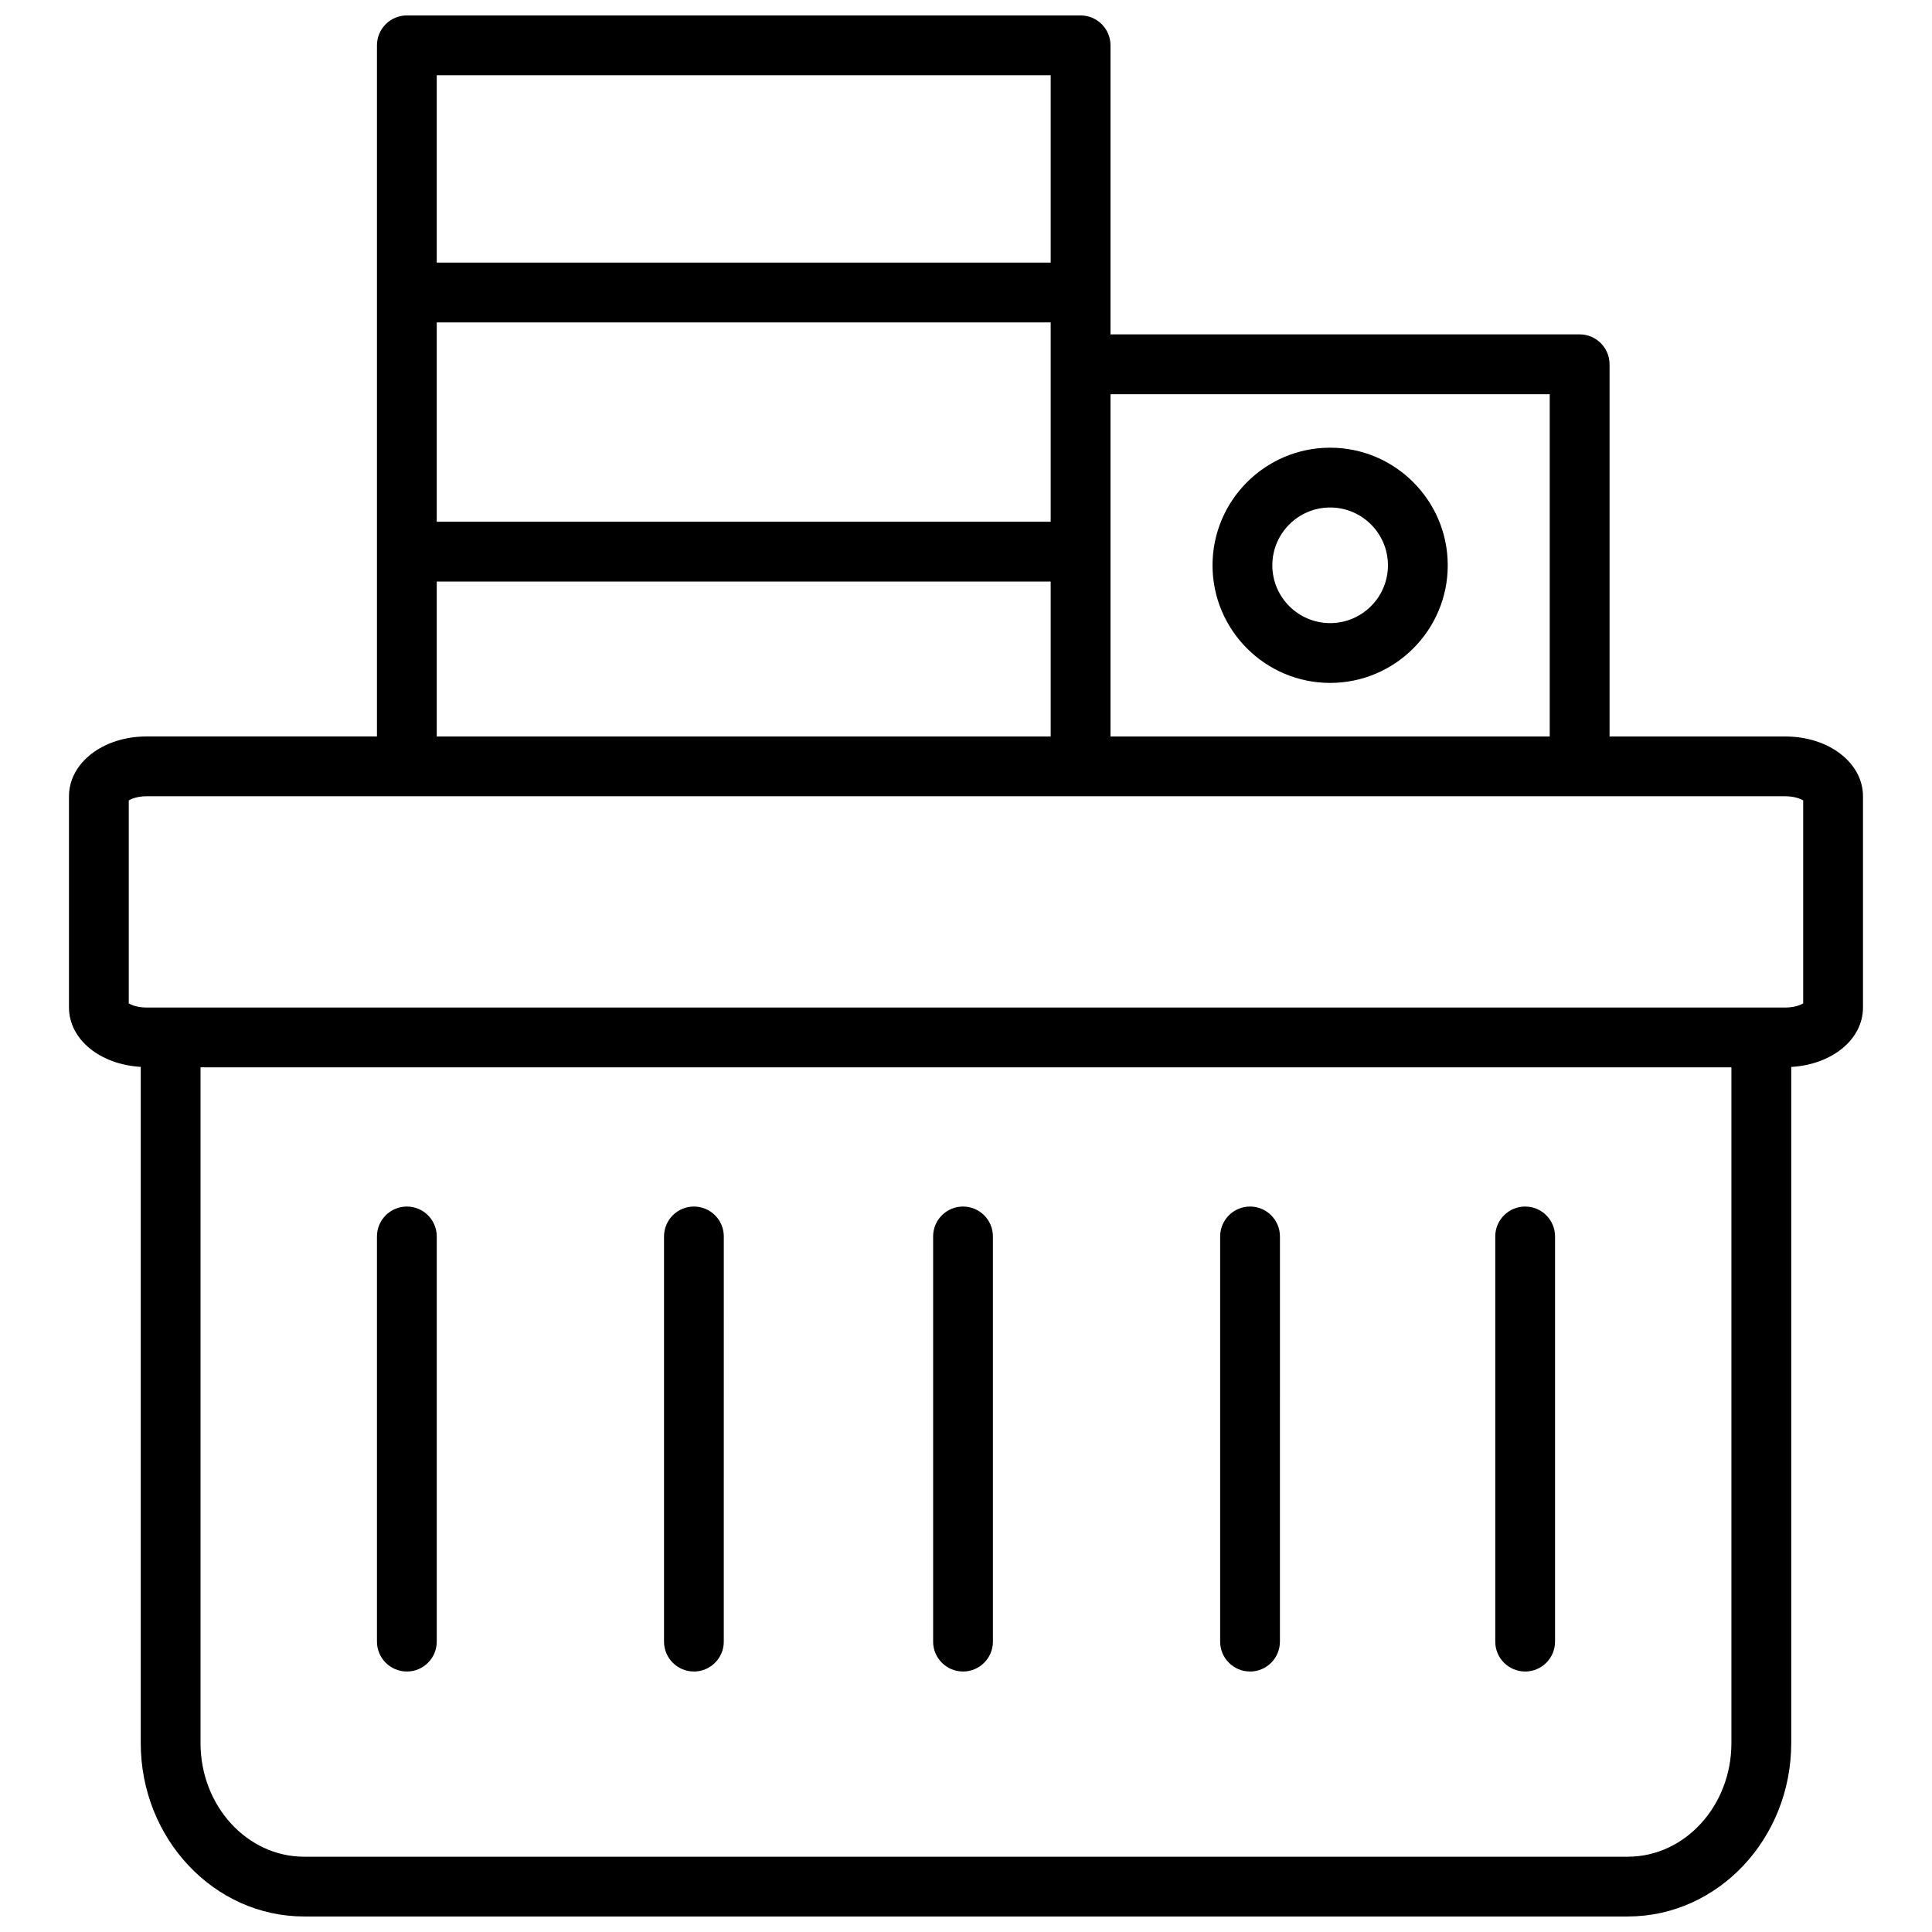
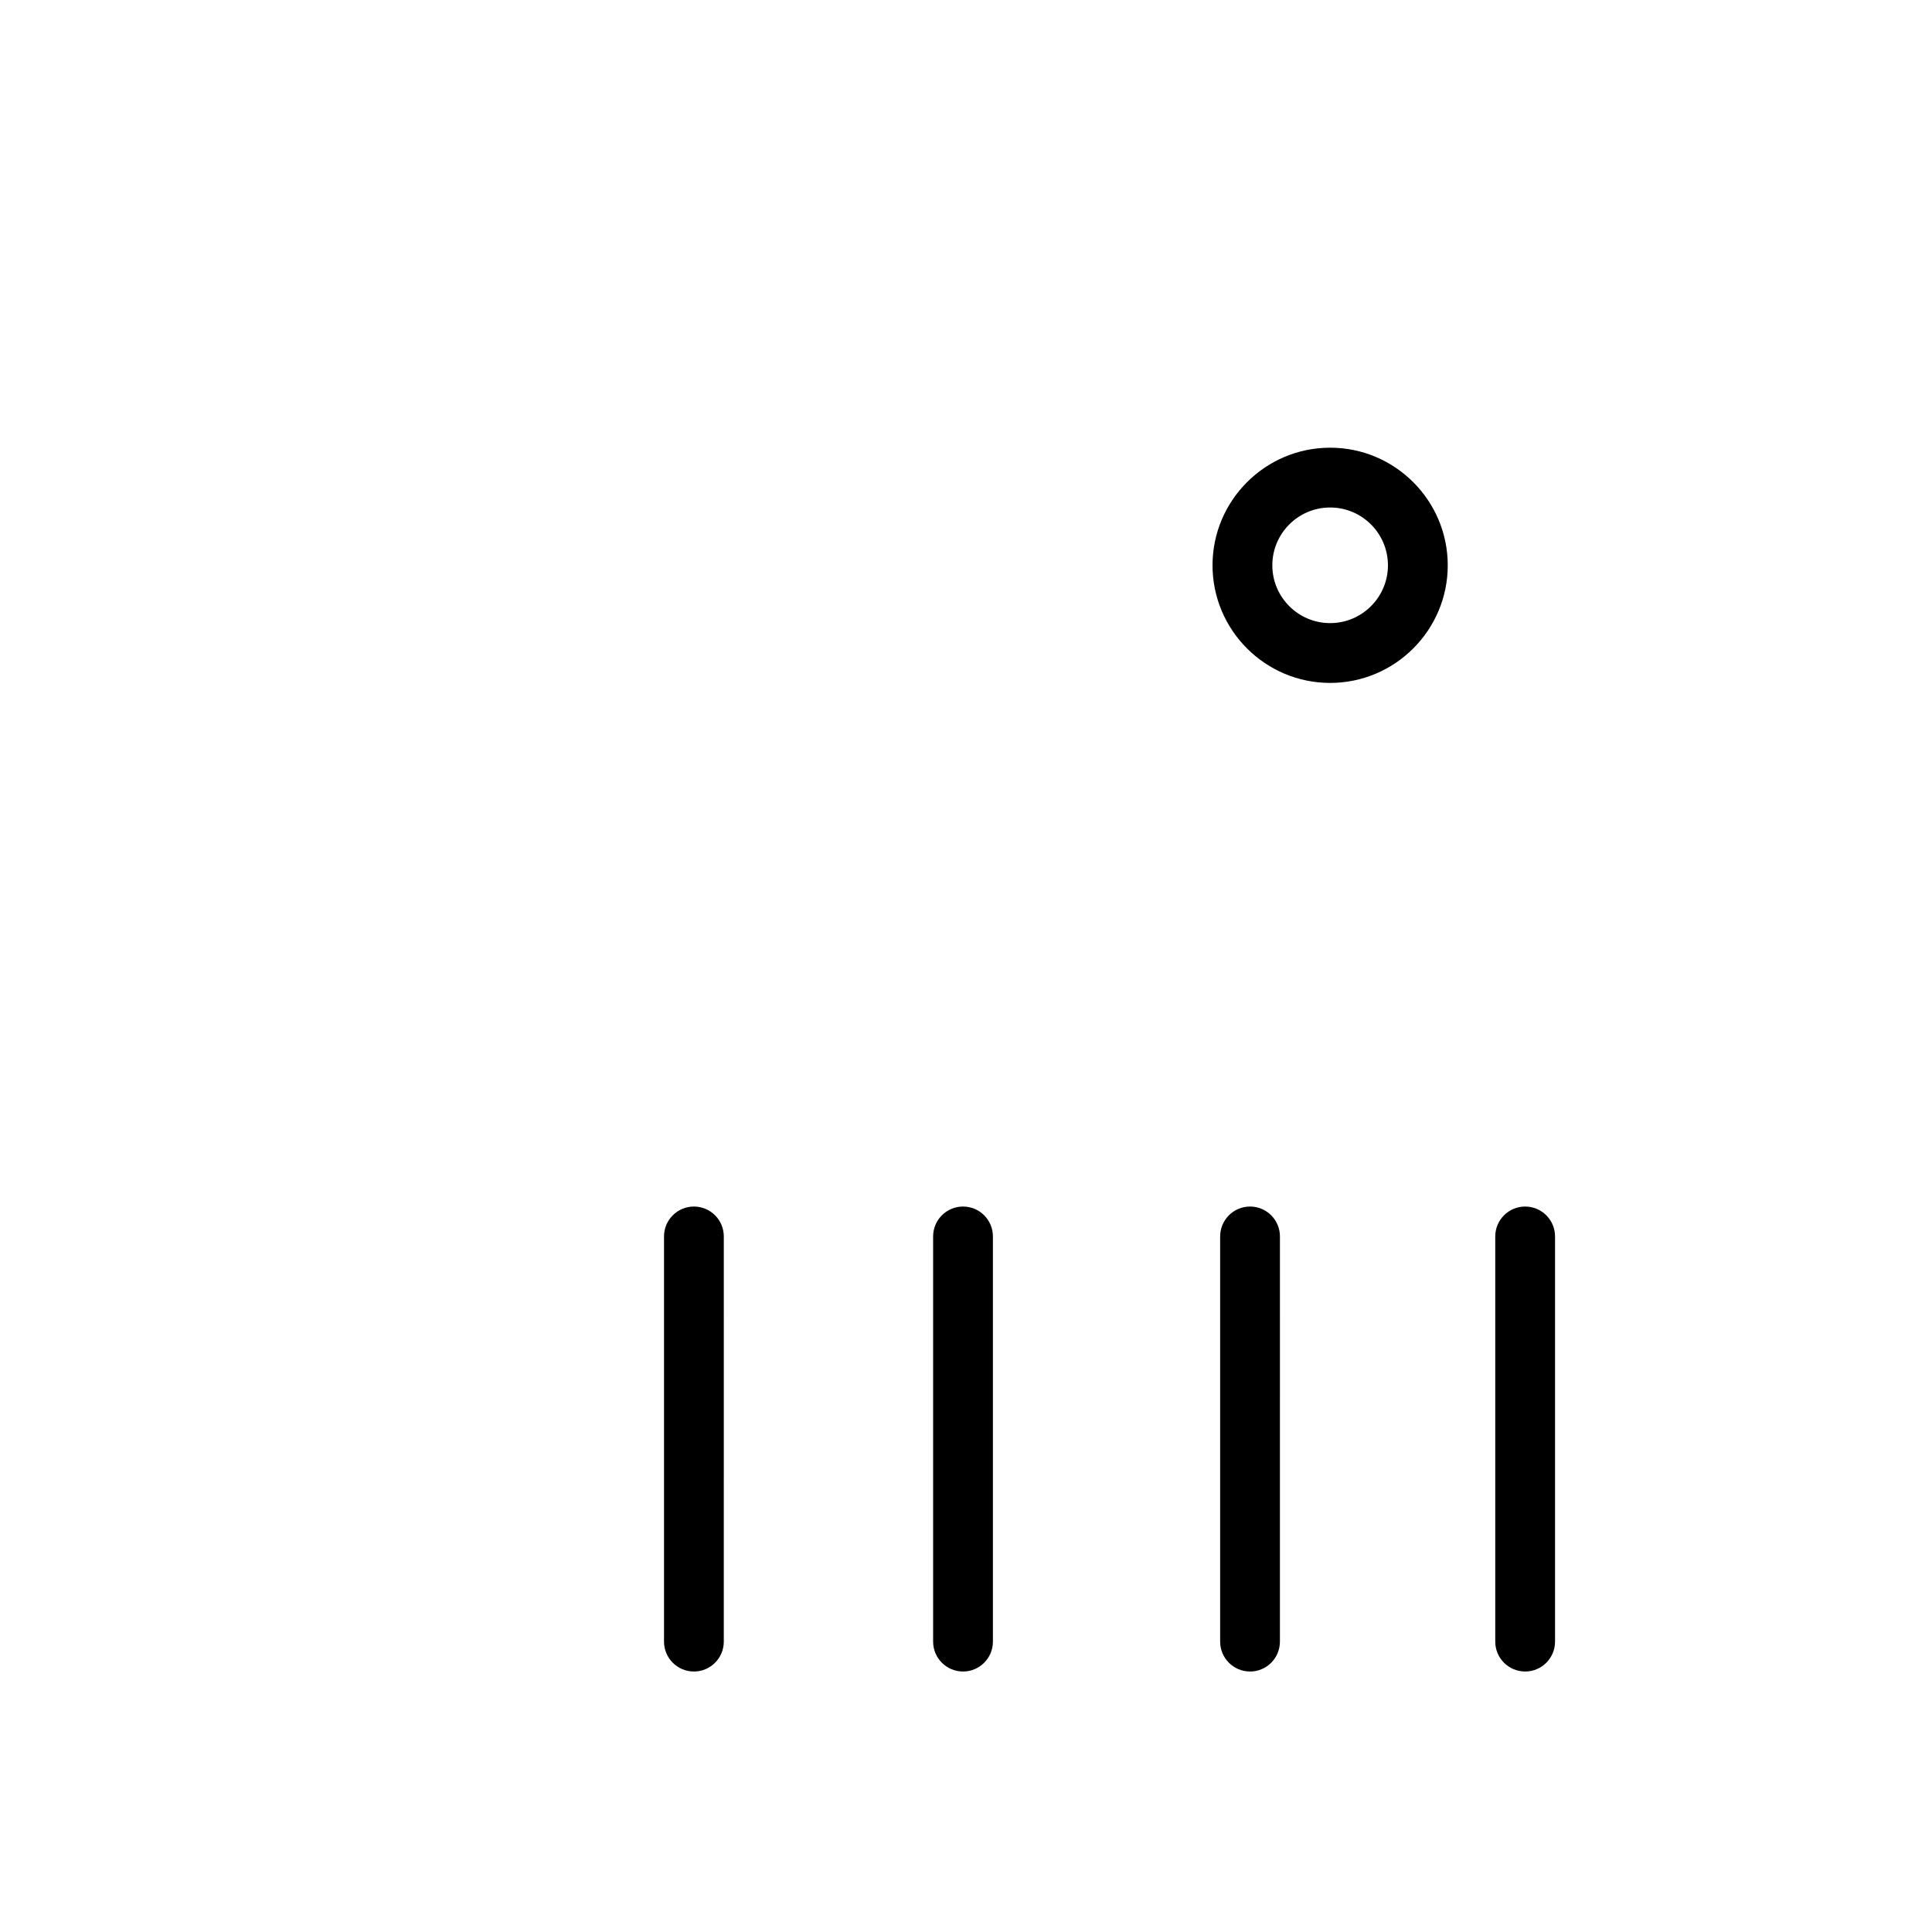
<svg xmlns="http://www.w3.org/2000/svg" width="800px" height="800px" version="1.1" viewBox="144 144 512 512">
  <defs>
    <clipPath id="a">
-       <path d="m162 148.09h476v503.81h-476z" />
+       <path d="m162 148.09v503.81h-476z" />
    </clipPath>
  </defs>
  <g clip-path="url(#a)">
    <path d="m617.11 339.17h-46.566v-98.637c0-4.375-3.551-7.922-7.922-7.922h-124.33v-76.598c0-4.375-3.551-7.922-7.922-7.922h-178.55c-4.379 0-7.922 3.551-7.922 7.922v183.15h-61.016c-11.551 0-20.602 6.973-20.602 15.867v55.953c0 8.48 8.246 15.137 19.016 15.746v179.2c0 25.336 19.422 45.957 43.297 45.957h350.8c23.879 0 43.301-20.621 43.301-45.957v-179.18c10.77-0.613 19.016-7.269 19.016-15.746v-55.953c0.004-8.902-9.051-15.875-20.598-15.875zm-62.418-90.707v90.711l-116.4 0.004v-90.707h116.4zm-294.95-19.016h162.7v52.824h-162.7zm0-65.508h162.7v49.652h-162.7zm0 134.18h162.7v41.051h-162.7zm343.1 307.82c0 16.602-12.316 30.109-27.453 30.109h-350.8c-15.137 0-27.449-13.508-27.449-30.109v-179.08h405.7zm19.02-196.04c-0.766 0.48-2.422 1.109-4.754 1.109h-434.23c-2.34 0-3.988-0.629-4.754-1.102v-53.785c0.766-0.477 2.414-1.102 4.754-1.102h434.23c2.332 0 3.988 0.629 4.754 1.109z" />
  </g>
  <path d="m327.89 586.97c4.379 0 7.922-3.551 7.922-7.922l0.004-107.38c0-4.375-3.543-7.922-7.922-7.922-4.375 0-7.922 3.551-7.922 7.922v107.37c-0.004 4.383 3.547 7.926 7.918 7.926z" />
  <path d="m399.21 586.97c4.379 0 7.922-3.551 7.922-7.922v-107.38c0-4.375-3.543-7.922-7.922-7.922-4.375 0-7.922 3.551-7.922 7.922v107.37c-0.004 4.383 3.547 7.926 7.922 7.926z" />
  <path d="m475.27 586.97c4.379 0 7.922-3.551 7.922-7.922l0.004-107.38c0-4.375-3.543-7.922-7.922-7.922-4.375 0-7.922 3.551-7.922 7.922v107.37c-0.004 4.383 3.547 7.926 7.918 7.926z" />
-   <path d="m251.82 586.97c4.379 0 7.922-3.551 7.922-7.922v-107.38c0-4.375-3.543-7.922-7.922-7.922-4.375 0-7.922 3.551-7.922 7.922v107.37c-0.004 4.383 3.547 7.926 7.922 7.926z" />
  <path d="m548.18 586.97c4.379 0 7.922-3.551 7.922-7.922v-107.38c0-4.375-3.543-7.922-7.922-7.922-4.375 0-7.922 3.551-7.922 7.922v107.37c-0.004 4.383 3.547 7.926 7.922 7.926z" />
  <path d="m496.5 324.98c17.184 0 31.168-13.984 31.168-31.168s-13.984-31.168-31.168-31.168-31.168 13.984-31.168 31.168 13.977 31.168 31.168 31.168zm0-46.488c8.449 0 15.32 6.871 15.32 15.32 0 8.449-6.871 15.32-15.32 15.32-8.449 0-15.32-6.871-15.32-15.32 0-8.449 6.871-15.32 15.32-15.32z" />
</svg>